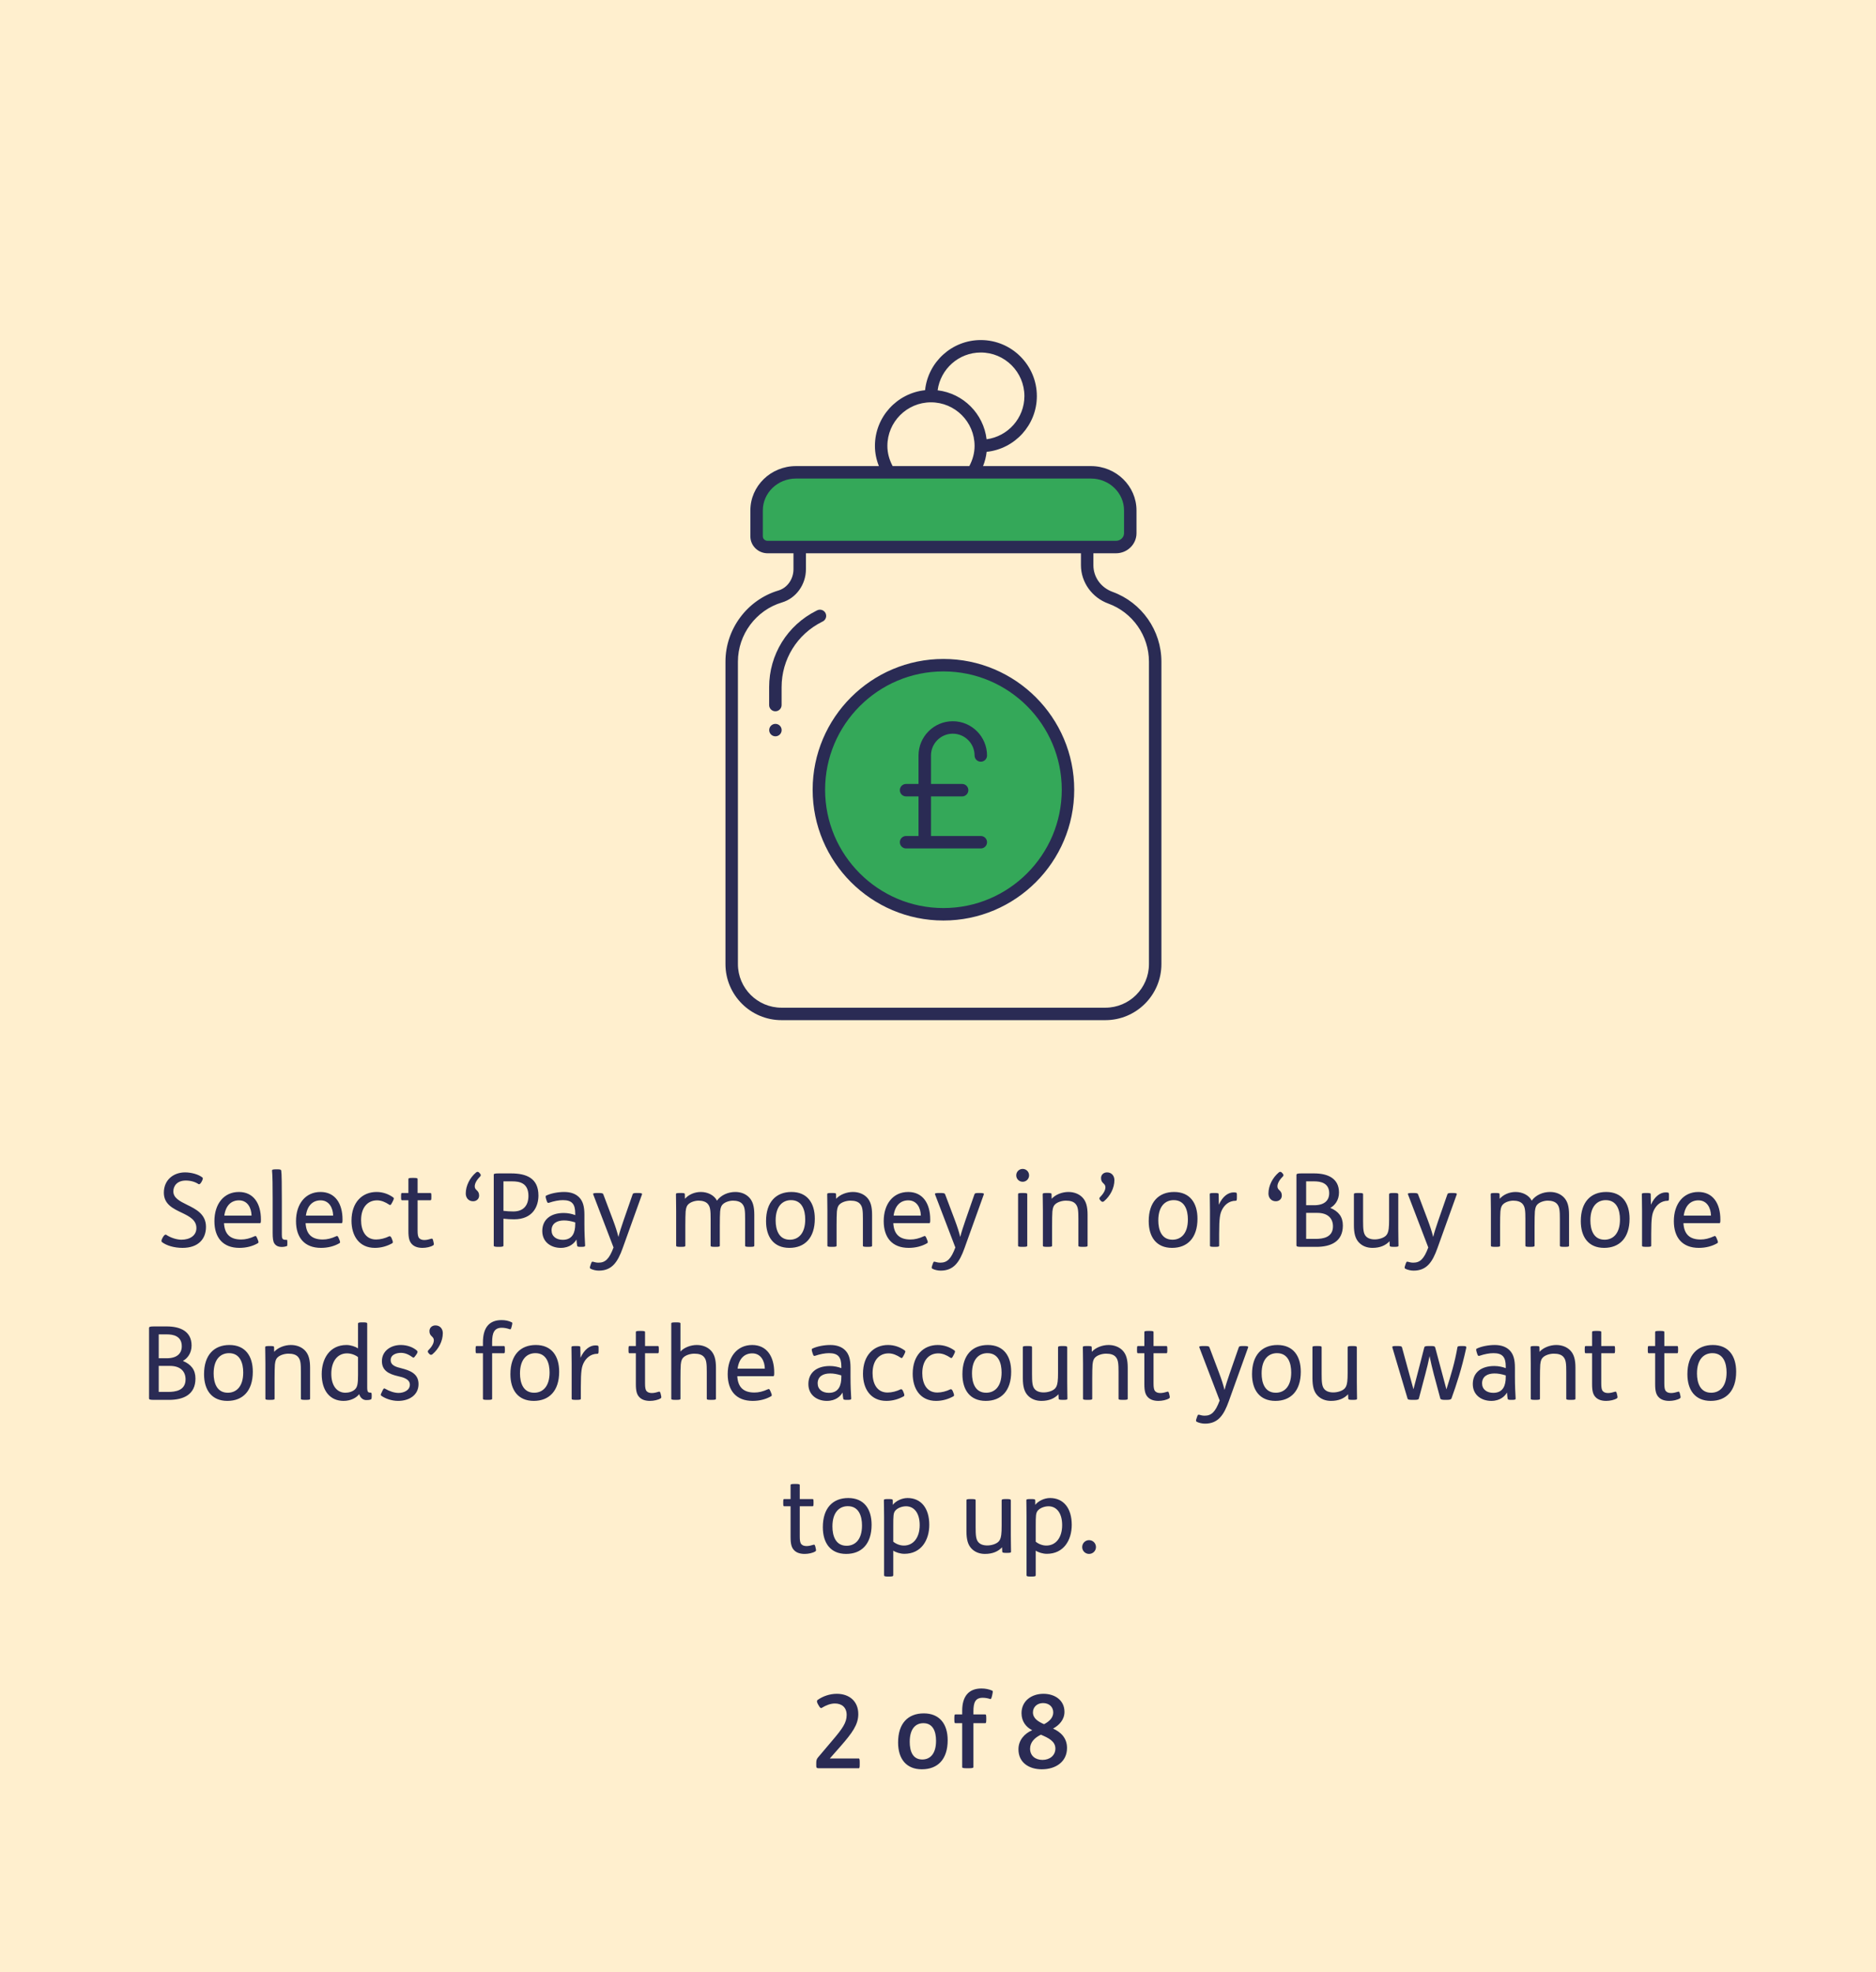
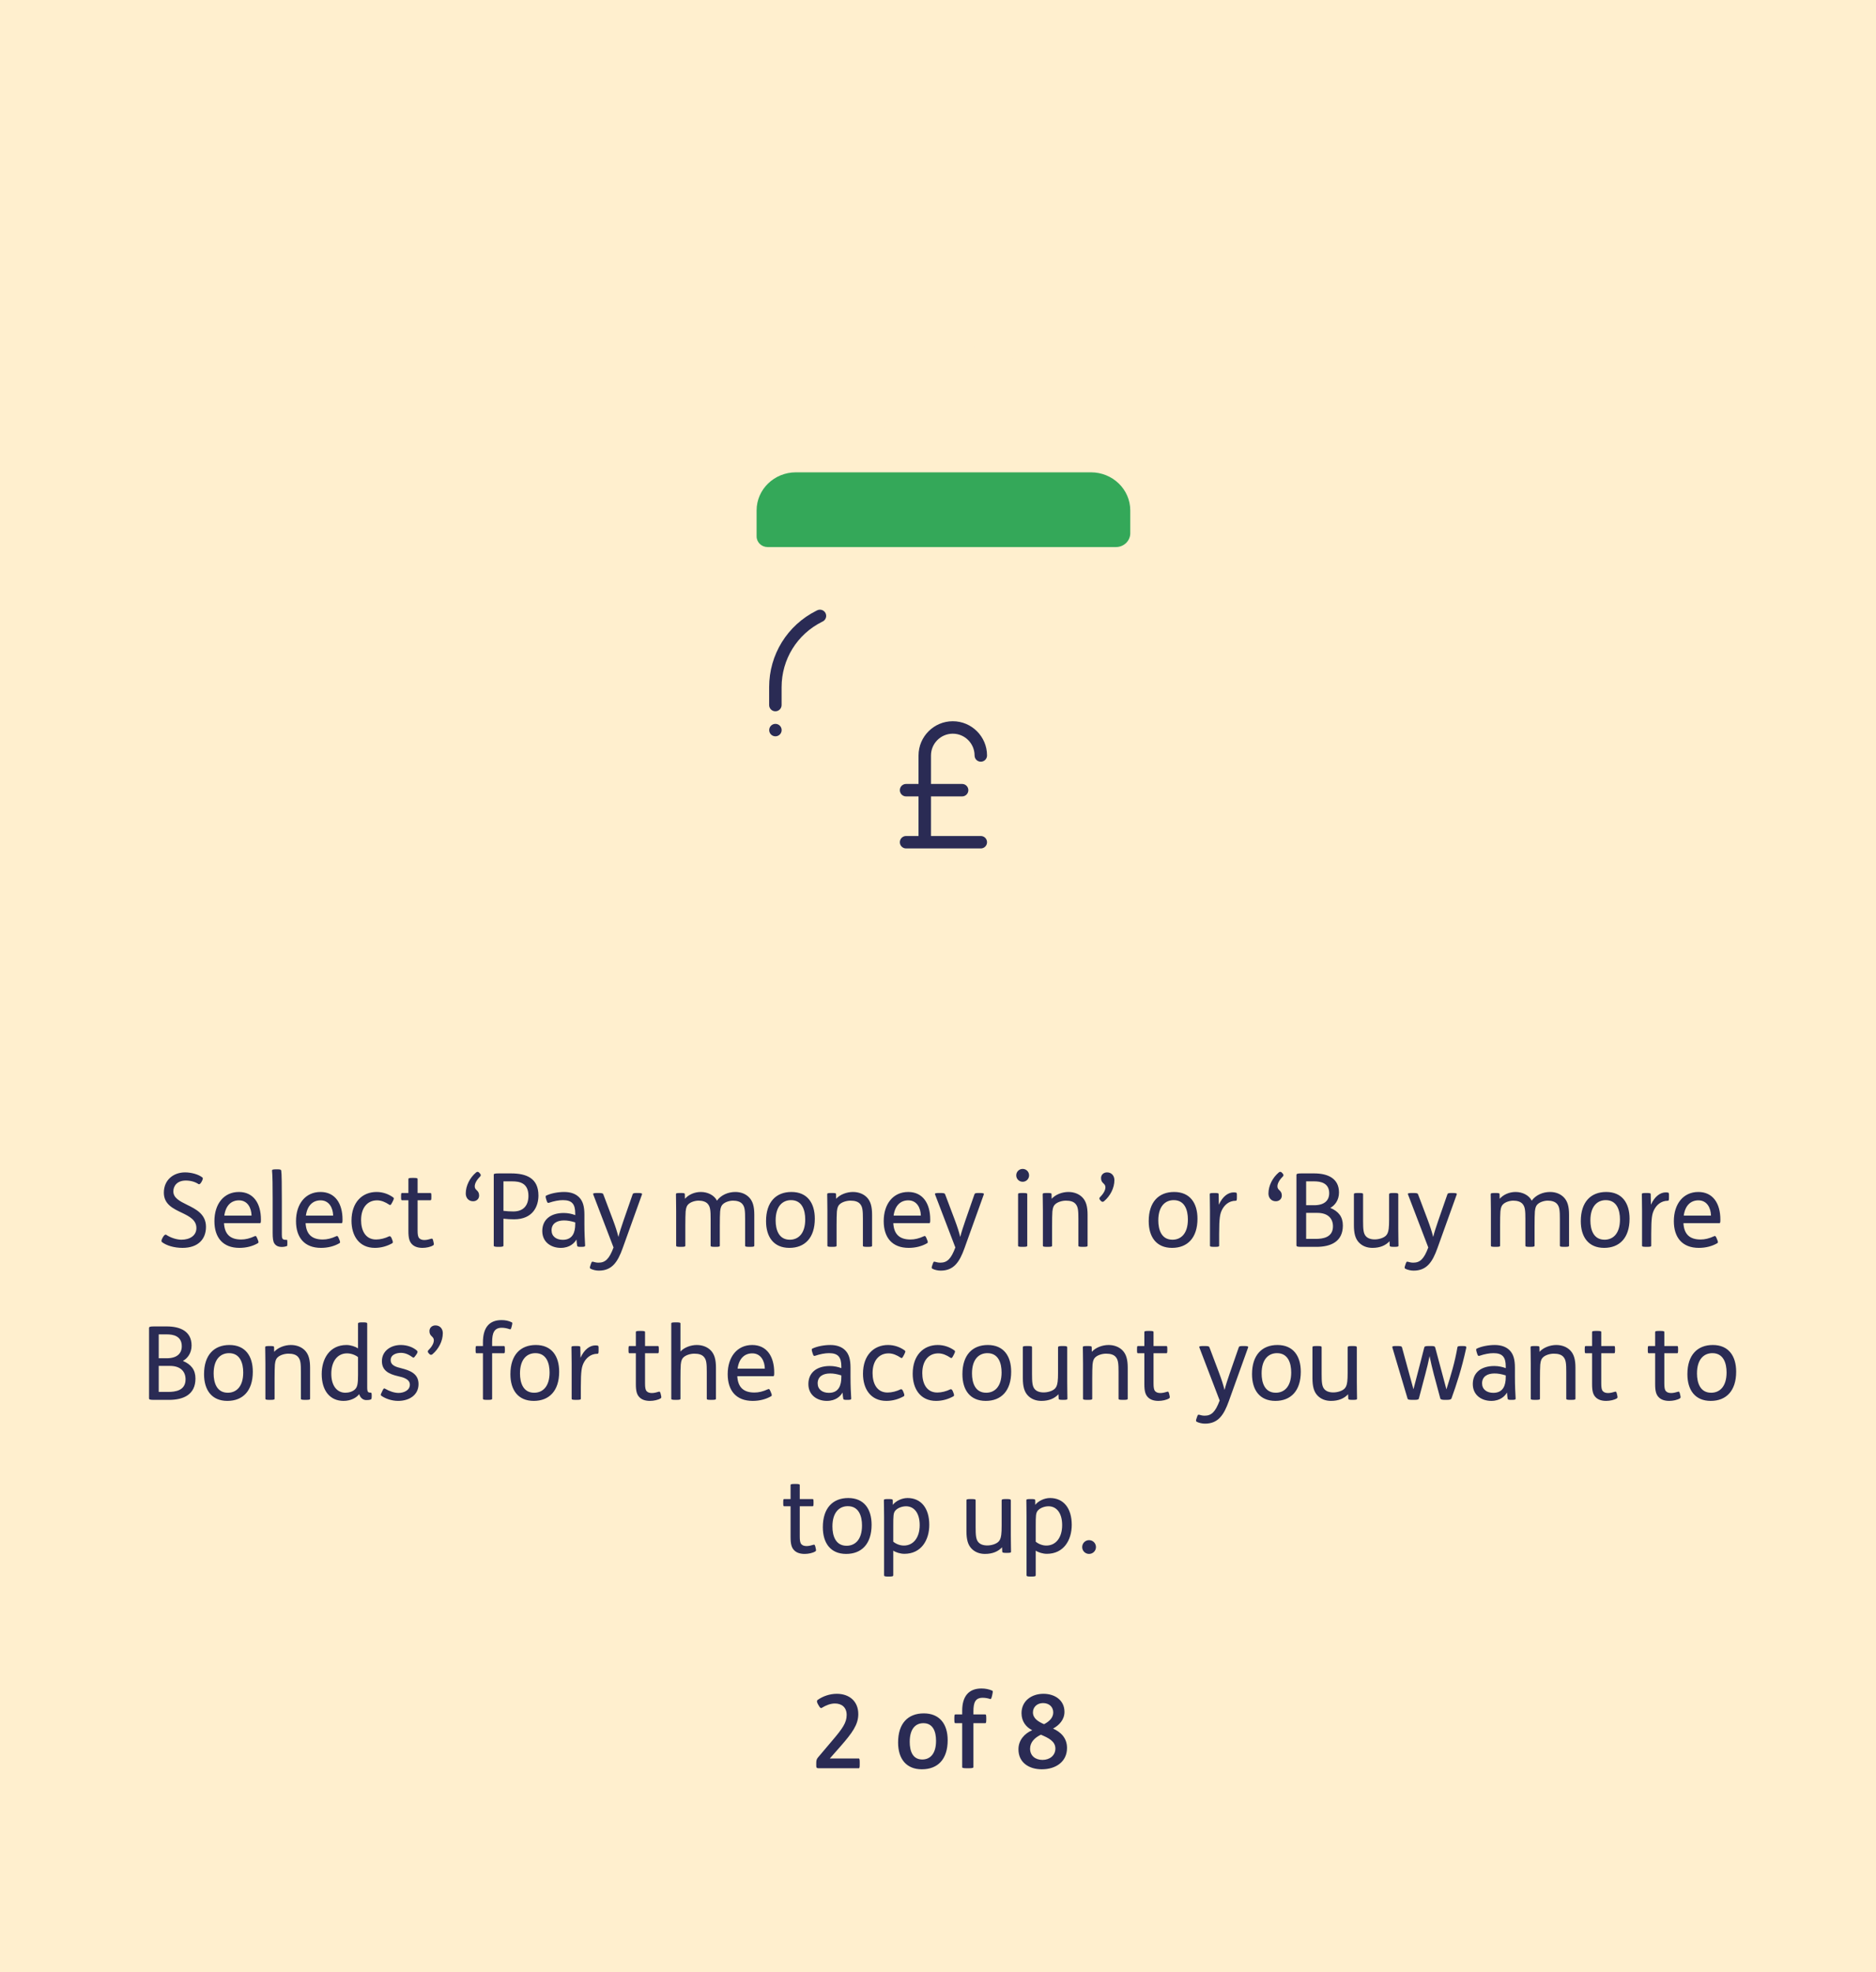
<svg xmlns="http://www.w3.org/2000/svg" width="331" height="348" viewBox="0 0 331 348" fill="none">
  <rect width="331" height="348" fill="#FFEFCE" />
  <path d="M133.494 90.063V94.642C133.494 95.682 134.364 96.525 135.437 96.525H196.904C198.295 96.525 199.424 95.431 199.424 94.083V90.063C199.424 86.35 196.317 83.339 192.484 83.339H140.434C136.601 83.339 133.494 86.35 133.494 90.063Z" fill="#34A859" />
-   <path d="M166.459 161.32C178.596 161.32 188.435 151.481 188.435 139.344C188.435 127.206 178.596 117.367 166.459 117.367C154.322 117.367 144.482 127.206 144.482 139.344C144.482 151.481 154.322 161.32 166.459 161.32Z" fill="#34A859" />
  <path d="M171.833 83.076C172.588 81.778 173.052 80.29 173.052 78.68C173.052 73.825 169.116 69.89 164.261 69.89C159.406 69.89 155.471 73.825 155.471 78.68C155.471 80.29 155.935 81.778 156.69 83.076H171.833Z" fill="#FFEFCE" />
  <path d="M195.93 105.464C193.489 104.575 191.82 102.321 191.82 99.723V97.404H141.1V100.437C141.1 102.607 139.749 104.62 137.669 105.24C132.713 106.716 129.1 111.307 129.1 116.742V170.11C129.1 174.965 133.035 178.901 137.89 178.901H195.029C199.884 178.901 203.82 174.965 203.82 170.11V116.742C203.82 111.559 200.533 107.142 195.93 105.464ZM166.46 161.319C154.322 161.319 144.483 151.48 144.483 139.343C144.483 127.205 154.322 117.366 166.46 117.366C178.597 117.366 188.436 127.205 188.436 139.343C188.436 151.48 178.597 161.319 166.46 161.319Z" fill="#FFEFCE" />
  <path d="M173.052 61.099C168.197 61.099 164.262 65.034 164.262 69.889C169.117 69.889 173.052 73.825 173.052 78.68C177.907 78.68 181.843 74.744 181.843 69.889C181.843 65.034 177.907 61.099 173.052 61.099Z" fill="#FFEFCE" />
-   <path d="M196.305 104.433C194.247 103.683 192.917 101.834 192.917 99.724V97.623H196.903C198.899 97.623 200.523 96.035 200.523 94.082V90.063C200.523 85.749 196.916 82.239 192.484 82.239H173.449C173.776 81.422 173.986 80.582 174.08 79.725C179.052 79.209 182.941 74.995 182.941 69.889C182.941 64.436 178.505 60 173.052 60C167.951 60 163.741 63.882 163.219 68.847C158.254 69.37 154.372 73.579 154.372 78.68C154.372 79.901 154.615 81.092 155.073 82.239H140.434C136.002 82.239 132.395 85.749 132.395 90.063V94.641C132.395 96.285 133.76 97.623 135.437 97.623H140V100.437C140 102.181 138.912 103.723 137.355 104.187C131.847 105.828 128 110.991 128 116.743V170.111C128 175.563 132.437 180 137.889 180H195.028C200.481 180 204.918 175.563 204.918 170.111V116.743C204.918 111.258 201.457 106.311 196.305 104.433ZM173.052 62.198C177.294 62.198 180.744 65.648 180.744 69.889C180.744 73.783 177.833 77.003 174.074 77.505C173.536 72.991 169.95 69.405 165.436 68.867C165.939 65.109 169.158 62.198 173.052 62.198ZM156.569 78.68C156.569 74.439 160.02 70.988 164.261 70.988C168.503 70.988 171.953 74.439 171.953 78.68C171.953 79.907 171.632 81.101 171.026 82.239H157.497C156.89 81.101 156.569 79.907 156.569 78.68ZM134.593 94.641V90.063C134.593 86.961 137.213 84.437 140.434 84.437H192.484C195.705 84.437 198.325 86.961 198.325 90.063V94.082C198.325 94.823 197.687 95.425 196.903 95.425H135.437C134.972 95.425 134.593 95.074 134.593 94.641ZM202.72 170.111C202.72 174.352 199.27 177.802 195.028 177.802H137.889C133.648 177.802 130.198 174.352 130.198 170.111V116.743C130.198 111.956 133.398 107.659 137.982 106.294C140.464 105.554 142.198 103.146 142.198 100.437V97.623H190.72V99.724C190.72 102.722 192.662 105.444 195.553 106.498C199.84 108.06 202.72 112.178 202.72 116.743L202.72 170.111Z" fill="#2A2B54" />
  <path d="M145.162 109.655C145.705 109.384 145.925 108.724 145.654 108.181C145.384 107.639 144.723 107.42 144.18 107.69L144.048 107.755C138.903 110.329 135.707 115.5 135.707 121.252V124.403C135.707 125.01 136.199 125.502 136.806 125.502C137.413 125.502 137.905 125.01 137.905 124.403V121.252C137.905 116.338 140.635 111.919 145.031 109.721L145.162 109.655Z" fill="#2A2B54" />
  <path d="M168.108 129.454C170.228 129.454 171.953 131.18 171.953 133.3C171.953 133.907 172.445 134.399 173.052 134.399C173.659 134.399 174.151 133.907 174.151 133.3C174.151 129.968 171.44 127.257 168.108 127.257C164.78 127.257 162.073 129.96 162.065 133.286C162.065 133.287 162.064 133.288 162.064 133.29V138.324H159.866C159.259 138.324 158.768 138.816 158.768 139.422C158.768 140.029 159.259 140.521 159.866 140.521H162.064V147.507H159.866C159.259 147.507 158.768 147.998 158.768 148.605C158.768 149.212 159.259 149.704 159.866 149.704H173.052C173.659 149.704 174.151 149.212 174.151 148.605C174.151 147.998 173.659 147.507 173.052 147.507H164.262V140.521H169.756C170.363 140.521 170.855 140.029 170.855 139.422C170.855 138.816 170.363 138.324 169.756 138.324H164.262V133.3C164.262 131.18 165.987 129.454 168.108 129.454Z" fill="#2A2B54" />
-   <path d="M166.458 116.269C153.734 116.269 143.383 126.62 143.383 139.344C143.383 152.068 153.734 162.419 166.458 162.419C179.182 162.419 189.534 152.068 189.534 139.344C189.534 126.62 179.182 116.269 166.458 116.269ZM166.458 160.222C154.946 160.222 145.58 150.856 145.58 139.344C145.58 127.832 154.946 118.466 166.458 118.466C177.97 118.466 187.336 127.832 187.336 139.344C187.336 150.856 177.97 160.222 166.458 160.222Z" fill="#2A2B54" />
  <path d="M136.816 129.919C137.422 129.919 137.914 129.427 137.914 128.821C137.914 128.214 137.422 127.722 136.816 127.722C136.209 127.722 135.717 128.214 135.717 128.821C135.717 129.427 136.209 129.919 136.816 129.919Z" fill="#2A2B54" />
  <path d="M32.205 220.18C30.71 220.18 29.36 219.766 28.569 219.154C28.442 219.046 28.46 218.794 28.677 218.416L28.802 218.2C28.983 217.912 29.198 217.786 29.306 217.858C30.116 218.416 31.233 218.74 32.007 218.74C33.483 218.74 34.653 218.02 34.653 216.688C34.653 215.266 33.428 214.636 32.133 214.006C30.584 213.268 28.91 212.512 28.91 210.442C28.91 208.174 30.62 206.86 32.654 206.86C33.699 206.86 35.013 207.184 35.733 207.778C35.84 207.868 35.769 208.138 35.624 208.408L35.535 208.57C35.337 208.93 35.139 209.002 35.031 208.93C34.455 208.552 33.699 208.3 32.781 208.3C31.25 208.3 30.584 209.254 30.584 210.208C30.584 211.378 31.718 211.936 32.978 212.566C34.562 213.34 36.344 214.222 36.344 216.472C36.344 218.668 34.922 220.18 32.205 220.18ZM42.24 220.18C39.325 220.18 37.831 218.362 37.831 215.464C37.831 212.44 39.486 210.316 42.151 210.316C44.761 210.316 46.038 212.386 46.038 215.176C46.038 215.716 46.002 215.824 45.858 215.824H39.523C39.63 217.75 40.602 218.704 42.547 218.704C43.303 218.704 44.059 218.524 44.922 218.128C45.084 218.056 45.193 218.02 45.373 218.47L45.462 218.686C45.66 219.154 45.642 219.262 45.498 219.352C44.581 219.892 43.447 220.18 42.24 220.18ZM39.577 214.492H44.383C44.364 213.142 43.681 211.792 42.169 211.792C40.855 211.792 39.828 212.638 39.577 214.492ZM49.745 220.018C49.242 220.018 48.737 219.892 48.413 219.406C48.179 219.064 48.108 218.47 48.108 217.516V211.486C48.108 209.596 48.09 207.256 47.999 206.554C47.981 206.374 48.161 206.32 48.773 206.32H48.882C49.458 206.32 49.584 206.374 49.62 206.554C49.709 207.058 49.727 209.218 49.727 211.882V217.858C49.727 218.524 49.818 218.758 50.411 218.758H50.592C50.681 218.758 50.7 218.83 50.7 219.244V219.298C50.7 219.766 50.7 219.838 50.592 219.874C50.34 219.964 50.016 220.018 49.745 220.018ZM56.637 220.18C53.721 220.18 52.227 218.362 52.227 215.464C52.227 212.44 53.883 210.316 56.547 210.316C59.157 210.316 60.435 212.386 60.435 215.176C60.435 215.716 60.399 215.824 60.255 215.824H53.919C54.027 217.75 54.999 218.704 56.943 218.704C57.699 218.704 58.455 218.524 59.319 218.128C59.481 218.056 59.589 218.02 59.769 218.47L59.859 218.686C60.057 219.154 60.039 219.262 59.895 219.352C58.977 219.892 57.843 220.18 56.637 220.18ZM53.973 214.492H58.779C58.761 213.142 58.077 211.792 56.565 211.792C55.251 211.792 54.225 212.638 53.973 214.492ZM66.14 220.18C63.386 220.18 62.018 218.074 62.018 215.392C62.018 212.098 63.944 210.316 66.446 210.316C67.58 210.316 68.588 210.712 69.344 211.252C69.542 211.396 69.542 211.486 69.29 211.99L69.236 212.098C68.93 212.728 68.822 212.656 68.66 212.548C67.994 212.098 67.256 211.792 66.536 211.792C64.862 211.792 63.71 213.052 63.71 215.284C63.71 217.012 64.412 218.704 66.356 218.704C67.112 218.704 67.94 218.488 68.642 218.146C68.786 218.074 68.966 218.128 69.11 218.506L69.2 218.74C69.38 219.172 69.326 219.298 69.2 219.37C68.3 219.874 67.256 220.18 66.14 220.18ZM74.543 220.18C73.734 220.18 73.139 219.964 72.743 219.586C72.222 219.1 72.059 218.416 72.059 217.21V211.774H70.925C70.799 211.774 70.763 211.684 70.763 211.198V211.054C70.763 210.586 70.799 210.496 70.925 210.496H72.059V208.048C72.059 207.904 72.114 207.832 72.834 207.832H72.942C73.662 207.832 73.68 207.922 73.68 208.048V210.496H75.948C76.073 210.496 76.109 210.586 76.109 211.054V211.198C76.109 211.684 76.073 211.774 75.948 211.774H73.68V217.084C73.68 217.768 73.734 218.218 73.968 218.47C74.165 218.686 74.472 218.794 74.885 218.794C75.299 218.794 75.749 218.668 76.109 218.56C76.29 218.506 76.344 218.578 76.433 218.92L76.487 219.154C76.578 219.532 76.578 219.64 76.433 219.73C75.984 220.018 75.21 220.18 74.543 220.18ZM83.474 211.954C82.664 211.954 82.178 211.342 82.178 210.586C82.178 209.2 82.916 207.778 84.014 206.86C84.158 206.734 84.374 206.716 84.536 206.896L84.698 207.076C84.788 207.166 84.914 207.382 84.734 207.562C84.23 208.066 83.762 208.714 83.762 209.326C83.762 210.064 84.536 209.974 84.536 210.946C84.536 211.558 84.068 211.954 83.474 211.954ZM87.891 220C87.387 220 87.117 219.946 87.117 219.802V207.256C87.117 207.094 87.333 207.04 88.053 207.04H90.159C92.895 207.04 95.001 207.886 95.001 210.946C95.001 212.818 94.047 215.14 90.699 215.14C90.087 215.14 89.421 215.104 88.827 215.032V219.802C88.827 219.946 88.557 220 88.089 220H87.891ZM90.573 213.754C92.427 213.754 93.237 212.62 93.237 211C93.237 208.66 91.563 208.444 90.375 208.444H88.827V213.646C89.385 213.718 89.997 213.754 90.573 213.754ZM103.113 215.968C103.113 217.624 103.185 218.794 103.239 219.784C103.239 219.928 103.149 220 102.591 220H102.519C101.961 220 101.871 219.964 101.835 219.802C101.799 219.658 101.745 219.172 101.709 218.704C101.367 219.316 100.539 220.18 98.937 220.18C97.263 220.18 95.679 219.19 95.679 217.21C95.679 215.23 97.101 214.024 99.477 214.024C100.215 214.024 100.953 214.186 101.493 214.402V214.114C101.493 212.422 100.899 211.756 99.315 211.756C98.613 211.756 97.749 211.918 96.849 212.224C96.633 212.296 96.561 212.188 96.435 211.81L96.363 211.576C96.273 211.27 96.219 211.036 96.363 210.964C97.191 210.55 98.469 210.316 99.549 210.316C100.719 210.316 101.601 210.658 102.195 211.27C102.843 211.936 103.113 212.872 103.113 214.33V215.968ZM99.297 218.758C101.061 218.758 101.493 217.408 101.493 215.986V215.68C100.719 215.446 100.125 215.338 99.513 215.338C98.253 215.338 97.317 215.878 97.317 217.084C97.317 218.146 98.145 218.758 99.297 218.758ZM105.659 224.194C105.191 224.194 104.597 224.068 104.219 223.87C104.021 223.762 104.057 223.618 104.165 223.294L104.237 223.078C104.381 222.646 104.435 222.574 104.633 222.628C104.957 222.718 105.245 222.79 105.605 222.79C106.793 222.79 107.495 222.142 108.251 220.108L104.669 210.748C104.579 210.532 104.795 210.496 105.515 210.496H105.587C106.181 210.496 106.379 210.55 106.433 210.694L108.125 215.176C108.611 216.472 108.863 217.264 109.115 218.254C109.313 217.426 109.673 216.364 110.033 215.302L111.635 210.694C111.689 210.532 111.887 210.496 112.445 210.496H112.553C113.165 210.496 113.345 210.568 113.273 210.748L109.871 220.216C108.989 222.682 107.981 224.194 105.659 224.194ZM120.074 220C119.354 220 119.3 219.928 119.3 219.784V213.646C119.3 212.422 119.264 211.162 119.264 210.712C119.264 210.568 119.318 210.496 120.002 210.496H120.092C120.74 210.496 120.83 210.55 120.83 210.712C120.83 210.982 120.848 211.252 120.848 211.522C121.496 210.784 122.54 210.316 123.656 210.316C124.898 210.316 126.032 210.91 126.5 211.846C127.22 210.856 128.462 210.316 129.74 210.316C130.73 210.316 131.576 210.658 132.17 211.27C132.818 211.936 133.088 212.872 133.088 214.33V219.784C133.088 219.91 133.07 220 132.35 220H132.242C131.522 220 131.468 219.928 131.468 219.784V215.086C131.468 213.628 131.414 212.944 130.982 212.44C130.64 212.026 130.028 211.846 129.344 211.846C128.714 211.846 127.958 212.08 127.544 212.476C127.328 212.674 127.13 212.98 127.058 213.754C127.022 214.258 127.004 215.176 127.004 216.22V219.784C127.004 219.91 126.986 220 126.266 220H126.158C125.438 220 125.384 219.928 125.384 219.784V215.086C125.384 213.628 125.33 212.944 124.898 212.44C124.556 212.026 123.944 211.846 123.26 211.846C122.63 211.846 121.874 212.08 121.46 212.476C121.244 212.674 121.046 212.98 120.974 213.754C120.938 214.258 120.92 215.176 120.92 216.22V219.784C120.92 219.91 120.902 220 120.182 220H120.074ZM139.283 220.18C136.493 220.18 135.161 218.236 135.161 215.464C135.161 212.062 136.943 210.316 139.643 210.316C142.433 210.316 143.765 212.26 143.765 215.032C143.765 218.434 141.983 220.18 139.283 220.18ZM139.355 218.74C140.795 218.74 142.073 217.732 142.073 215.158C142.073 213.538 141.533 211.756 139.571 211.756C138.131 211.756 136.853 212.764 136.853 215.338C136.853 216.958 137.393 218.74 139.355 218.74ZM146.759 220C146.039 220 145.985 219.928 145.985 219.784V213.646C145.985 212.422 145.949 211.162 145.949 210.712C145.949 210.568 146.003 210.496 146.687 210.496H146.777C147.425 210.496 147.515 210.55 147.515 210.712C147.515 210.982 147.533 211.252 147.533 211.522C148.181 210.784 149.369 210.316 150.485 210.316C151.475 210.316 152.357 210.658 152.951 211.27C153.599 211.936 153.869 212.872 153.869 214.33V219.784C153.869 219.91 153.851 220 153.131 220H153.023C152.303 220 152.249 219.928 152.249 219.784V215.086C152.249 213.628 152.195 212.944 151.763 212.44C151.421 212.026 150.845 211.846 150.053 211.846C149.387 211.846 148.577 212.08 148.145 212.494C147.929 212.692 147.731 212.998 147.659 213.772C147.623 214.276 147.605 215.194 147.605 216.238V219.784C147.605 219.91 147.587 220 146.867 220H146.759ZM160.33 220.18C157.414 220.18 155.92 218.362 155.92 215.464C155.92 212.44 157.576 210.316 160.24 210.316C162.85 210.316 164.128 212.386 164.128 215.176C164.128 215.716 164.092 215.824 163.948 215.824H157.612C157.72 217.75 158.692 218.704 160.636 218.704C161.392 218.704 162.148 218.524 163.012 218.128C163.174 218.056 163.282 218.02 163.462 218.47L163.552 218.686C163.75 219.154 163.732 219.262 163.588 219.352C162.67 219.892 161.536 220.18 160.33 220.18ZM157.666 214.492H162.472C162.454 213.142 161.77 211.792 160.258 211.792C158.944 211.792 157.918 212.638 157.666 214.492ZM165.969 224.194C165.501 224.194 164.907 224.068 164.529 223.87C164.331 223.762 164.367 223.618 164.475 223.294L164.547 223.078C164.691 222.646 164.745 222.574 164.943 222.628C165.267 222.718 165.555 222.79 165.915 222.79C167.103 222.79 167.805 222.142 168.561 220.108L164.979 210.748C164.889 210.532 165.105 210.496 165.825 210.496H165.897C166.491 210.496 166.689 210.55 166.743 210.694L168.435 215.176C168.921 216.472 169.173 217.264 169.425 218.254C169.623 217.426 169.983 216.364 170.343 215.302L171.945 210.694C171.999 210.532 172.197 210.496 172.755 210.496H172.863C173.475 210.496 173.655 210.568 173.583 210.748L170.181 220.216C169.299 222.682 168.291 224.194 165.969 224.194ZM180.438 208.516C179.808 208.516 179.304 208.012 179.304 207.382C179.304 206.752 179.808 206.248 180.438 206.248C181.068 206.248 181.572 206.752 181.572 207.382C181.572 208.012 181.068 208.516 180.438 208.516ZM180.402 220C179.682 220 179.628 219.928 179.628 219.784V210.712C179.628 210.568 179.682 210.496 180.402 210.496H180.51C181.23 210.496 181.248 210.586 181.248 210.712V219.784C181.248 219.91 181.23 220 180.51 220H180.402ZM184.781 220C184.061 220 184.007 219.928 184.007 219.784V213.646C184.007 212.422 183.971 211.162 183.971 210.712C183.971 210.568 184.025 210.496 184.709 210.496H184.799C185.447 210.496 185.537 210.55 185.537 210.712C185.537 210.982 185.555 211.252 185.555 211.522C186.203 210.784 187.391 210.316 188.507 210.316C189.497 210.316 190.379 210.658 190.973 211.27C191.621 211.936 191.891 212.872 191.891 214.33V219.784C191.891 219.91 191.873 220 191.153 220H191.045C190.325 220 190.271 219.928 190.271 219.784V215.086C190.271 213.628 190.217 212.944 189.785 212.44C189.443 212.026 188.867 211.846 188.075 211.846C187.409 211.846 186.599 212.08 186.167 212.494C185.951 212.692 185.753 212.998 185.681 213.772C185.645 214.276 185.627 215.194 185.627 216.238V219.784C185.627 219.91 185.609 220 184.889 220H184.781ZM194.788 211.954C194.644 212.08 194.428 212.098 194.266 211.918L194.104 211.738C194.014 211.648 193.888 211.432 194.068 211.252C194.572 210.748 195.04 210.1 195.04 209.488C195.04 208.75 194.266 208.84 194.266 207.868C194.266 207.256 194.734 206.86 195.328 206.86C196.138 206.86 196.624 207.472 196.624 208.228C196.624 209.614 195.886 211.036 194.788 211.954ZM206.8 220.18C204.01 220.18 202.678 218.236 202.678 215.464C202.678 212.062 204.46 210.316 207.16 210.316C209.95 210.316 211.282 212.26 211.282 215.032C211.282 218.434 209.5 220.18 206.8 220.18ZM206.872 218.74C208.312 218.74 209.59 217.732 209.59 215.158C209.59 213.538 209.05 211.756 207.088 211.756C205.648 211.756 204.37 212.764 204.37 215.338C204.37 216.958 204.91 218.74 206.872 218.74ZM214.259 220C213.539 220 213.485 219.928 213.485 219.784V213.646C213.485 212.422 213.449 211.162 213.449 210.712C213.449 210.568 213.503 210.496 214.187 210.496H214.277C214.925 210.496 215.015 210.55 215.015 210.712C215.033 211.324 215.033 211.954 215.051 212.566C215.735 211.054 216.725 210.388 217.679 210.388C217.841 210.388 217.967 210.406 218.057 210.424C218.219 210.46 218.237 210.514 218.237 210.928V211.198C218.237 211.72 218.219 211.864 218.039 211.864C216.779 211.864 215.987 212.692 215.591 213.502C215.267 214.186 215.105 214.834 215.105 217.714V219.784C215.105 219.91 215.087 220 214.367 220H214.259ZM225.101 211.954C224.291 211.954 223.805 211.342 223.805 210.586C223.805 209.2 224.543 207.778 225.641 206.86C225.785 206.734 226.001 206.716 226.163 206.896L226.325 207.076C226.415 207.166 226.541 207.382 226.361 207.562C225.857 208.066 225.389 208.714 225.389 209.326C225.389 210.064 226.163 209.974 226.163 210.946C226.163 211.558 225.695 211.954 225.101 211.954ZM229.59 220C228.888 220 228.744 219.928 228.744 219.73V207.31C228.744 207.094 228.978 207.04 229.626 207.04H231.876C234.252 207.04 236.25 207.904 236.25 210.406C236.25 211.774 235.512 212.692 234.72 213.124C236.196 213.754 236.934 214.708 236.934 216.238C236.934 219.082 234.81 220 232.254 220H229.59ZM230.454 212.656H231.858C233.73 212.656 234.522 211.774 234.522 210.532C234.522 208.714 232.974 208.444 231.93 208.444H230.454V212.656ZM230.454 218.596H232.11C233.352 218.596 235.188 218.38 235.188 216.382C235.188 215.014 234.324 214.006 232.434 214.006H230.454V218.596ZM242.158 220.18C241.186 220.18 240.358 219.856 239.764 219.226C239.134 218.56 238.882 217.624 238.882 216.166V210.712C238.882 210.586 238.918 210.496 239.602 210.496H239.746C240.43 210.496 240.502 210.568 240.502 210.712V215.428C240.502 216.85 240.556 217.588 240.952 218.074C241.276 218.47 241.816 218.686 242.554 218.686C243.256 218.686 244.084 218.452 244.516 218.038C244.75 217.804 244.93 217.516 245.02 216.814C245.074 216.418 245.092 215.878 245.092 215.158V210.712C245.092 210.586 245.2 210.496 245.812 210.496H245.974C246.586 210.496 246.712 210.568 246.712 210.712V216.85C246.712 218.074 246.748 219.334 246.748 219.784C246.748 219.928 246.694 220 246.01 220H245.938C245.308 220 245.2 219.928 245.2 219.784C245.182 219.532 245.182 219.262 245.164 219.01C244.48 219.748 243.49 220.18 242.158 220.18ZM249.413 224.194C248.945 224.194 248.351 224.068 247.973 223.87C247.775 223.762 247.811 223.618 247.919 223.294L247.991 223.078C248.135 222.646 248.189 222.574 248.387 222.628C248.711 222.718 248.999 222.79 249.359 222.79C250.547 222.79 251.249 222.142 252.005 220.108L248.423 210.748C248.333 210.532 248.549 210.496 249.269 210.496H249.341C249.935 210.496 250.133 210.55 250.187 210.694L251.879 215.176C252.365 216.472 252.617 217.264 252.869 218.254C253.067 217.426 253.427 216.364 253.787 215.302L255.389 210.694C255.443 210.532 255.641 210.496 256.199 210.496H256.307C256.919 210.496 257.099 210.568 257.027 210.748L253.625 220.216C252.743 222.682 251.735 224.194 249.413 224.194ZM263.828 220C263.108 220 263.054 219.928 263.054 219.784V213.646C263.054 212.422 263.018 211.162 263.018 210.712C263.018 210.568 263.072 210.496 263.756 210.496H263.846C264.494 210.496 264.584 210.55 264.584 210.712C264.584 210.982 264.602 211.252 264.602 211.522C265.25 210.784 266.294 210.316 267.41 210.316C268.652 210.316 269.786 210.91 270.254 211.846C270.974 210.856 272.216 210.316 273.494 210.316C274.484 210.316 275.33 210.658 275.924 211.27C276.572 211.936 276.842 212.872 276.842 214.33V219.784C276.842 219.91 276.824 220 276.104 220H275.996C275.276 220 275.222 219.928 275.222 219.784V215.086C275.222 213.628 275.168 212.944 274.736 212.44C274.394 212.026 273.782 211.846 273.098 211.846C272.468 211.846 271.712 212.08 271.298 212.476C271.082 212.674 270.884 212.98 270.812 213.754C270.776 214.258 270.758 215.176 270.758 216.22V219.784C270.758 219.91 270.74 220 270.02 220H269.912C269.192 220 269.138 219.928 269.138 219.784V215.086C269.138 213.628 269.084 212.944 268.652 212.44C268.31 212.026 267.698 211.846 267.014 211.846C266.384 211.846 265.628 212.08 265.214 212.476C264.998 212.674 264.8 212.98 264.728 213.754C264.692 214.258 264.674 215.176 264.674 216.22V219.784C264.674 219.91 264.656 220 263.936 220H263.828ZM283.036 220.18C280.246 220.18 278.914 218.236 278.914 215.464C278.914 212.062 280.696 210.316 283.396 210.316C286.186 210.316 287.518 212.26 287.518 215.032C287.518 218.434 285.736 220.18 283.036 220.18ZM283.108 218.74C284.548 218.74 285.826 217.732 285.826 215.158C285.826 213.538 285.286 211.756 283.324 211.756C281.884 211.756 280.606 212.764 280.606 215.338C280.606 216.958 281.146 218.74 283.108 218.74ZM290.495 220C289.775 220 289.721 219.928 289.721 219.784V213.646C289.721 212.422 289.685 211.162 289.685 210.712C289.685 210.568 289.739 210.496 290.423 210.496H290.513C291.161 210.496 291.251 210.55 291.251 210.712C291.269 211.324 291.269 211.954 291.287 212.566C291.971 211.054 292.961 210.388 293.915 210.388C294.077 210.388 294.203 210.406 294.293 210.424C294.455 210.46 294.473 210.514 294.473 210.928V211.198C294.473 211.72 294.455 211.864 294.275 211.864C293.015 211.864 292.223 212.692 291.827 213.502C291.503 214.186 291.341 214.834 291.341 217.714V219.784C291.341 219.91 291.323 220 290.603 220H290.495ZM299.742 220.18C296.826 220.18 295.332 218.362 295.332 215.464C295.332 212.44 296.988 210.316 299.652 210.316C302.262 210.316 303.54 212.386 303.54 215.176C303.54 215.716 303.504 215.824 303.36 215.824H297.024C297.132 217.75 298.104 218.704 300.048 218.704C300.804 218.704 301.56 218.524 302.424 218.128C302.586 218.056 302.694 218.02 302.874 218.47L302.964 218.686C303.162 219.154 303.144 219.262 303 219.352C302.082 219.892 300.948 220.18 299.742 220.18ZM297.078 214.492H301.884C301.866 213.142 301.182 211.792 299.67 211.792C298.356 211.792 297.33 212.638 297.078 214.492ZM27.142 247C26.44 247 26.296 246.928 26.296 246.73V234.31C26.296 234.094 26.53 234.04 27.178 234.04H29.428C31.804 234.04 33.802 234.904 33.802 237.406C33.802 238.774 33.064 239.692 32.272 240.124C33.748 240.754 34.486 241.708 34.486 243.238C34.486 246.082 32.362 247 29.806 247H27.142ZM28.006 239.656H29.41C31.282 239.656 32.074 238.774 32.074 237.532C32.074 235.714 30.526 235.444 29.482 235.444H28.006V239.656ZM28.006 245.596H29.662C30.904 245.596 32.74 245.38 32.74 243.382C32.74 242.014 31.876 241.006 29.986 241.006H28.006V245.596ZM40.124 247.18C37.334 247.18 36.002 245.236 36.002 242.464C36.002 239.062 37.784 237.316 40.484 237.316C43.274 237.316 44.606 239.26 44.606 242.032C44.606 245.434 42.824 247.18 40.124 247.18ZM40.196 245.74C41.636 245.74 42.914 244.732 42.914 242.158C42.914 240.538 42.374 238.756 40.412 238.756C38.972 238.756 37.694 239.764 37.694 242.338C37.694 243.958 38.234 245.74 40.196 245.74ZM47.601 247C46.881 247 46.827 246.928 46.827 246.784V240.646C46.827 239.422 46.791 238.162 46.791 237.712C46.791 237.568 46.845 237.496 47.529 237.496H47.619C48.267 237.496 48.357 237.55 48.357 237.712C48.357 237.982 48.375 238.252 48.375 238.522C49.023 237.784 50.211 237.316 51.327 237.316C52.317 237.316 53.199 237.658 53.793 238.27C54.441 238.936 54.711 239.872 54.711 241.33V246.784C54.711 246.91 54.693 247 53.973 247H53.865C53.145 247 53.091 246.928 53.091 246.784V242.086C53.091 240.628 53.037 239.944 52.605 239.44C52.263 239.026 51.687 238.846 50.895 238.846C50.229 238.846 49.419 239.08 48.987 239.494C48.771 239.692 48.573 239.998 48.501 240.772C48.465 241.276 48.447 242.194 48.447 243.238V246.784C48.447 246.91 48.429 247 47.709 247H47.601ZM60.614 247.18C58.238 247.18 56.762 245.398 56.762 242.446C56.762 239.746 58.166 237.316 61.136 237.316C61.874 237.316 62.72 237.604 63.17 237.91V233.554C63.17 233.374 63.332 233.32 63.944 233.32H64.052C64.628 233.32 64.79 233.374 64.79 233.554V244.75C64.79 245.65 64.934 245.722 65.42 245.722C65.528 245.722 65.582 245.83 65.582 246.208V246.334C65.582 246.766 65.528 246.892 65.42 246.928C65.168 247.018 64.934 247.036 64.628 247.036C64.088 247.036 63.602 246.694 63.368 245.992C62.918 246.604 61.91 247.18 60.614 247.18ZM60.938 245.74C61.55 245.74 62.234 245.542 62.648 245.128C63.062 244.714 63.17 244.12 63.17 242.608V239.458C62.72 239.08 61.946 238.792 61.226 238.792C59.534 238.792 58.454 240.214 58.454 242.392C58.454 244.606 59.534 245.74 60.938 245.74ZM70.246 247.18C69.094 247.18 67.978 246.766 67.294 246.28C67.114 246.154 67.168 246.046 67.366 245.632L67.456 245.434C67.69 244.93 67.762 244.912 67.996 245.056C68.68 245.452 69.544 245.776 70.336 245.776C71.164 245.776 72.316 245.362 72.316 244.318C72.316 243.346 71.164 243.022 70.246 242.824C68.518 242.428 67.384 241.78 67.384 240.16C67.384 238.396 68.914 237.316 70.714 237.316C71.848 237.316 72.892 237.712 73.558 238.306C73.702 238.432 73.738 238.594 73.486 238.954L73.36 239.134C73.036 239.602 72.946 239.602 72.82 239.494C72.154 239.026 71.524 238.702 70.732 238.702C69.994 238.702 68.932 238.99 68.932 239.98C68.932 240.952 69.94 241.204 70.804 241.42C72.28 241.798 73.846 242.338 73.846 244.21C73.846 246.136 72.226 247.18 70.246 247.18ZM76.294 238.954C76.15 239.08 75.934 239.098 75.772 238.918L75.61 238.738C75.52 238.648 75.394 238.432 75.574 238.252C76.078 237.748 76.546 237.1 76.546 236.488C76.546 235.75 75.772 235.84 75.772 234.868C75.772 234.256 76.24 233.86 76.834 233.86C77.644 233.86 78.13 234.472 78.13 235.228C78.13 236.614 77.392 238.036 76.294 238.954ZM85.984 247C85.264 247 85.21 246.928 85.21 246.784V238.774H84.076C83.95 238.774 83.914 238.684 83.914 238.216V238.072C83.914 237.586 83.95 237.496 84.076 237.496H85.21V236.848C85.21 234.31 86.272 232.924 88.486 232.924C89.134 232.924 89.728 233.032 90.304 233.32C90.412 233.374 90.43 233.464 90.304 233.95L90.286 234.022C90.178 234.472 90.106 234.598 89.962 234.544C89.512 234.382 89.026 234.274 88.54 234.274C87.172 234.274 86.83 235.228 86.83 236.83V237.496H88.918C89.044 237.496 89.08 237.586 89.08 238.072V238.216C89.08 238.684 89.044 238.774 88.918 238.774H86.83V246.784C86.83 246.91 86.812 247 86.092 247H85.984ZM94.177 247.18C91.387 247.18 90.055 245.236 90.055 242.464C90.055 239.062 91.837 237.316 94.537 237.316C97.327 237.316 98.659 239.26 98.659 242.032C98.659 245.434 96.877 247.18 94.177 247.18ZM94.249 245.74C95.689 245.74 96.967 244.732 96.967 242.158C96.967 240.538 96.427 238.756 94.465 238.756C93.025 238.756 91.747 239.764 91.747 242.338C91.747 243.958 92.287 245.74 94.249 245.74ZM101.636 247C100.916 247 100.862 246.928 100.862 246.784V240.646C100.862 239.422 100.826 238.162 100.826 237.712C100.826 237.568 100.88 237.496 101.564 237.496H101.654C102.302 237.496 102.392 237.55 102.392 237.712C102.41 238.324 102.41 238.954 102.428 239.566C103.112 238.054 104.102 237.388 105.056 237.388C105.218 237.388 105.344 237.406 105.434 237.424C105.596 237.46 105.614 237.514 105.614 237.928V238.198C105.614 238.72 105.596 238.864 105.416 238.864C104.156 238.864 103.364 239.692 102.968 240.502C102.644 241.186 102.482 241.834 102.482 244.714V246.784C102.482 246.91 102.464 247 101.744 247H101.636ZM114.674 247.18C113.864 247.18 113.27 246.964 112.874 246.586C112.352 246.1 112.19 245.416 112.19 244.21V238.774H111.056C110.93 238.774 110.894 238.684 110.894 238.198V238.054C110.894 237.586 110.93 237.496 111.056 237.496H112.19V235.048C112.19 234.904 112.244 234.832 112.964 234.832H113.072C113.792 234.832 113.81 234.922 113.81 235.048V237.496H116.078C116.204 237.496 116.24 237.586 116.24 238.054V238.198C116.24 238.684 116.204 238.774 116.078 238.774H113.81V244.084C113.81 244.768 113.864 245.218 114.098 245.47C114.296 245.686 114.602 245.794 115.016 245.794C115.43 245.794 115.88 245.668 116.24 245.56C116.42 245.506 116.474 245.578 116.564 245.92L116.618 246.154C116.708 246.532 116.708 246.64 116.564 246.73C116.114 247.018 115.34 247.18 114.674 247.18ZM119.213 247C118.493 247 118.439 246.928 118.439 246.784V233.536C118.439 233.41 118.457 233.32 119.177 233.32H119.285C120.005 233.32 120.059 233.392 120.059 233.536V238.468C120.689 237.766 121.859 237.316 122.939 237.316C123.929 237.316 124.811 237.658 125.405 238.27C126.053 238.936 126.323 239.872 126.323 241.33V246.784C126.323 246.91 126.305 247 125.585 247H125.477C124.757 247 124.703 246.928 124.703 246.784V242.086C124.703 240.628 124.649 239.944 124.217 239.44C123.875 239.026 123.299 238.846 122.507 238.846C121.841 238.846 121.031 239.08 120.599 239.494C120.383 239.692 120.185 239.998 120.113 240.772C120.077 241.276 120.059 242.194 120.059 243.238V246.784C120.059 246.91 120.041 247 119.321 247H119.213ZM132.803 247.18C129.887 247.18 128.393 245.362 128.393 242.464C128.393 239.44 130.049 237.316 132.713 237.316C135.323 237.316 136.601 239.386 136.601 242.176C136.601 242.716 136.565 242.824 136.421 242.824H130.085C130.193 244.75 131.165 245.704 133.109 245.704C133.865 245.704 134.621 245.524 135.485 245.128C135.647 245.056 135.755 245.02 135.935 245.47L136.025 245.686C136.223 246.154 136.205 246.262 136.061 246.352C135.143 246.892 134.009 247.18 132.803 247.18ZM130.139 241.492H134.945C134.927 240.142 134.243 238.792 132.731 238.792C131.417 238.792 130.391 239.638 130.139 241.492ZM150.064 242.968C150.064 244.624 150.136 245.794 150.19 246.784C150.19 246.928 150.1 247 149.542 247H149.47C148.912 247 148.822 246.964 148.786 246.802C148.75 246.658 148.696 246.172 148.66 245.704C148.318 246.316 147.49 247.18 145.888 247.18C144.214 247.18 142.63 246.19 142.63 244.21C142.63 242.23 144.052 241.024 146.428 241.024C147.166 241.024 147.904 241.186 148.444 241.402V241.114C148.444 239.422 147.85 238.756 146.266 238.756C145.564 238.756 144.7 238.918 143.8 239.224C143.584 239.296 143.512 239.188 143.386 238.81L143.314 238.576C143.224 238.27 143.17 238.036 143.314 237.964C144.142 237.55 145.42 237.316 146.5 237.316C147.67 237.316 148.552 237.658 149.146 238.27C149.794 238.936 150.064 239.872 150.064 241.33V242.968ZM146.248 245.758C148.012 245.758 148.444 244.408 148.444 242.986V242.68C147.67 242.446 147.076 242.338 146.464 242.338C145.204 242.338 144.268 242.878 144.268 244.084C144.268 245.146 145.096 245.758 146.248 245.758ZM156.386 247.18C153.632 247.18 152.264 245.074 152.264 242.392C152.264 239.098 154.19 237.316 156.692 237.316C157.826 237.316 158.834 237.712 159.59 238.252C159.788 238.396 159.788 238.486 159.536 238.99L159.482 239.098C159.176 239.728 159.068 239.656 158.906 239.548C158.24 239.098 157.502 238.792 156.782 238.792C155.108 238.792 153.956 240.052 153.956 242.284C153.956 244.012 154.658 245.704 156.602 245.704C157.358 245.704 158.186 245.488 158.888 245.146C159.032 245.074 159.212 245.128 159.356 245.506L159.446 245.74C159.626 246.172 159.572 246.298 159.446 246.37C158.546 246.874 157.502 247.18 156.386 247.18ZM165.158 247.18C162.404 247.18 161.036 245.074 161.036 242.392C161.036 239.098 162.962 237.316 165.464 237.316C166.598 237.316 167.606 237.712 168.362 238.252C168.56 238.396 168.56 238.486 168.308 238.99L168.254 239.098C167.948 239.728 167.84 239.656 167.678 239.548C167.012 239.098 166.274 238.792 165.554 238.792C163.88 238.792 162.728 240.052 162.728 242.284C162.728 244.012 163.43 245.704 165.374 245.704C166.13 245.704 166.958 245.488 167.66 245.146C167.804 245.074 167.984 245.128 168.128 245.506L168.218 245.74C168.398 246.172 168.344 246.298 168.218 246.37C167.318 246.874 166.274 247.18 165.158 247.18ZM173.929 247.18C171.139 247.18 169.807 245.236 169.807 242.464C169.807 239.062 171.589 237.316 174.289 237.316C177.079 237.316 178.411 239.26 178.411 242.032C178.411 245.434 176.629 247.18 173.929 247.18ZM174.001 245.74C175.441 245.74 176.719 244.732 176.719 242.158C176.719 240.538 176.179 238.756 174.217 238.756C172.777 238.756 171.499 239.764 171.499 242.338C171.499 243.958 172.039 245.74 174.001 245.74ZM183.746 247.18C182.774 247.18 181.946 246.856 181.352 246.226C180.722 245.56 180.47 244.624 180.47 243.166V237.712C180.47 237.586 180.506 237.496 181.19 237.496H181.334C182.018 237.496 182.09 237.568 182.09 237.712V242.428C182.09 243.85 182.144 244.588 182.54 245.074C182.864 245.47 183.404 245.686 184.142 245.686C184.844 245.686 185.672 245.452 186.104 245.038C186.338 244.804 186.518 244.516 186.608 243.814C186.662 243.418 186.68 242.878 186.68 242.158V237.712C186.68 237.586 186.788 237.496 187.4 237.496H187.562C188.174 237.496 188.3 237.568 188.3 237.712V243.85C188.3 245.074 188.336 246.334 188.336 246.784C188.336 246.928 188.282 247 187.598 247H187.526C186.896 247 186.788 246.928 186.788 246.784C186.77 246.532 186.77 246.262 186.752 246.01C186.068 246.748 185.078 247.18 183.746 247.18ZM191.865 247C191.145 247 191.091 246.928 191.091 246.784V240.646C191.091 239.422 191.055 238.162 191.055 237.712C191.055 237.568 191.109 237.496 191.793 237.496H191.883C192.531 237.496 192.621 237.55 192.621 237.712C192.621 237.982 192.639 238.252 192.639 238.522C193.287 237.784 194.475 237.316 195.591 237.316C196.581 237.316 197.463 237.658 198.057 238.27C198.705 238.936 198.975 239.872 198.975 241.33V246.784C198.975 246.91 198.957 247 198.237 247H198.129C197.409 247 197.355 246.928 197.355 246.784V242.086C197.355 240.628 197.301 239.944 196.869 239.44C196.527 239.026 195.951 238.846 195.159 238.846C194.493 238.846 193.683 239.08 193.251 239.494C193.035 239.692 192.837 239.998 192.765 240.772C192.729 241.276 192.711 242.194 192.711 243.238V246.784C192.711 246.91 192.693 247 191.973 247H191.865ZM204.393 247.18C203.583 247.18 202.989 246.964 202.593 246.586C202.071 246.1 201.909 245.416 201.909 244.21V238.774H200.775C200.649 238.774 200.613 238.684 200.613 238.198V238.054C200.613 237.586 200.649 237.496 200.775 237.496H201.909V235.048C201.909 234.904 201.963 234.832 202.683 234.832H202.791C203.511 234.832 203.529 234.922 203.529 235.048V237.496H205.797C205.923 237.496 205.959 237.586 205.959 238.054V238.198C205.959 238.684 205.923 238.774 205.797 238.774H203.529V244.084C203.529 244.768 203.583 245.218 203.817 245.47C204.015 245.686 204.321 245.794 204.735 245.794C205.149 245.794 205.599 245.668 205.959 245.56C206.139 245.506 206.193 245.578 206.283 245.92L206.337 246.154C206.427 246.532 206.427 246.64 206.283 246.73C205.833 247.018 205.059 247.18 204.393 247.18ZM212.604 251.194C212.136 251.194 211.542 251.068 211.164 250.87C210.966 250.762 211.002 250.618 211.11 250.294L211.182 250.078C211.326 249.646 211.38 249.574 211.578 249.628C211.902 249.718 212.19 249.79 212.55 249.79C213.738 249.79 214.44 249.142 215.196 247.108L211.614 237.748C211.524 237.532 211.74 237.496 212.46 237.496H212.532C213.126 237.496 213.324 237.55 213.378 237.694L215.07 242.176C215.556 243.472 215.808 244.264 216.06 245.254C216.258 244.426 216.618 243.364 216.978 242.302L218.58 237.694C218.634 237.532 218.832 237.496 219.39 237.496H219.498C220.11 237.496 220.29 237.568 220.218 237.748L216.816 247.216C215.934 249.682 214.926 251.194 212.604 251.194ZM225.029 247.18C222.239 247.18 220.907 245.236 220.907 242.464C220.907 239.062 222.689 237.316 225.389 237.316C228.179 237.316 229.511 239.26 229.511 242.032C229.511 245.434 227.729 247.18 225.029 247.18ZM225.101 245.74C226.541 245.74 227.819 244.732 227.819 242.158C227.819 240.538 227.279 238.756 225.317 238.756C223.877 238.756 222.599 239.764 222.599 242.338C222.599 243.958 223.139 245.74 225.101 245.74ZM234.845 247.18C233.873 247.18 233.045 246.856 232.451 246.226C231.821 245.56 231.569 244.624 231.569 243.166V237.712C231.569 237.586 231.605 237.496 232.289 237.496H232.433C233.117 237.496 233.189 237.568 233.189 237.712V242.428C233.189 243.85 233.243 244.588 233.639 245.074C233.963 245.47 234.503 245.686 235.241 245.686C235.943 245.686 236.771 245.452 237.203 245.038C237.437 244.804 237.617 244.516 237.707 243.814C237.761 243.418 237.779 242.878 237.779 242.158V237.712C237.779 237.586 237.887 237.496 238.499 237.496H238.661C239.273 237.496 239.399 237.568 239.399 237.712V243.85C239.399 245.074 239.435 246.334 239.435 246.784C239.435 246.928 239.381 247 238.697 247H238.625C237.995 247 237.887 246.928 237.887 246.784C237.869 246.532 237.869 246.262 237.851 246.01C237.167 246.748 236.177 247.18 234.845 247.18ZM249.3 247C248.562 247 248.4 246.946 248.346 246.766L245.664 237.748C245.61 237.532 245.79 237.496 246.384 237.496H246.492C247.14 237.496 247.302 237.55 247.356 237.694L248.364 241.384L249.39 245.128C249.696 243.922 250.02 242.734 250.326 241.528L251.298 237.748C251.352 237.568 251.46 237.496 252.108 237.496H252.486C253.062 237.496 253.17 237.568 253.224 237.748L254.232 241.51L255.204 245.146C255.996 242.644 256.698 240.358 257.148 237.712C257.166 237.568 257.256 237.496 257.886 237.496H257.958C258.606 237.496 258.768 237.532 258.696 237.856C257.886 241.546 257.004 244.228 256.104 246.73C256.032 246.928 255.798 247 255.222 247H254.952C254.412 247 254.178 246.928 254.124 246.748L252.99 242.518C252.72 241.528 252.432 240.25 252.234 239.278C252.054 240.214 251.748 241.474 251.46 242.536L250.344 246.766C250.29 246.946 250.11 247 249.462 247H249.3ZM267.293 242.968C267.293 244.624 267.365 245.794 267.419 246.784C267.419 246.928 267.329 247 266.771 247H266.699C266.141 247 266.051 246.964 266.015 246.802C265.979 246.658 265.925 246.172 265.889 245.704C265.547 246.316 264.719 247.18 263.117 247.18C261.443 247.18 259.859 246.19 259.859 244.21C259.859 242.23 261.281 241.024 263.657 241.024C264.395 241.024 265.133 241.186 265.673 241.402V241.114C265.673 239.422 265.079 238.756 263.495 238.756C262.793 238.756 261.929 238.918 261.029 239.224C260.813 239.296 260.741 239.188 260.615 238.81L260.543 238.576C260.453 238.27 260.399 238.036 260.543 237.964C261.371 237.55 262.649 237.316 263.729 237.316C264.899 237.316 265.781 237.658 266.375 238.27C267.023 238.936 267.293 239.872 267.293 241.33V242.968ZM263.477 245.758C265.241 245.758 265.673 244.408 265.673 242.986V242.68C264.899 242.446 264.305 242.338 263.693 242.338C262.433 242.338 261.497 242.878 261.497 244.084C261.497 245.146 262.325 245.758 263.477 245.758ZM270.861 247C270.141 247 270.087 246.928 270.087 246.784V240.646C270.087 239.422 270.051 238.162 270.051 237.712C270.051 237.568 270.105 237.496 270.789 237.496H270.879C271.527 237.496 271.617 237.55 271.617 237.712C271.617 237.982 271.635 238.252 271.635 238.522C272.283 237.784 273.471 237.316 274.587 237.316C275.577 237.316 276.459 237.658 277.053 238.27C277.701 238.936 277.971 239.872 277.971 241.33V246.784C277.971 246.91 277.953 247 277.233 247H277.125C276.405 247 276.351 246.928 276.351 246.784V242.086C276.351 240.628 276.297 239.944 275.865 239.44C275.523 239.026 274.947 238.846 274.155 238.846C273.489 238.846 272.679 239.08 272.247 239.494C272.031 239.692 271.833 239.998 271.761 240.772C271.725 241.276 271.707 242.194 271.707 243.238V246.784C271.707 246.91 271.689 247 270.969 247H270.861ZM283.389 247.18C282.579 247.18 281.985 246.964 281.589 246.586C281.067 246.1 280.905 245.416 280.905 244.21V238.774H279.771C279.645 238.774 279.609 238.684 279.609 238.198V238.054C279.609 237.586 279.645 237.496 279.771 237.496H280.905V235.048C280.905 234.904 280.959 234.832 281.679 234.832H281.787C282.507 234.832 282.525 234.922 282.525 235.048V237.496H284.793C284.919 237.496 284.955 237.586 284.955 238.054V238.198C284.955 238.684 284.919 238.774 284.793 238.774H282.525V244.084C282.525 244.768 282.579 245.218 282.813 245.47C283.011 245.686 283.317 245.794 283.731 245.794C284.145 245.794 284.595 245.668 284.955 245.56C285.135 245.506 285.189 245.578 285.279 245.92L285.333 246.154C285.423 246.532 285.423 246.64 285.279 246.73C284.829 247.018 284.055 247.18 283.389 247.18ZM294.516 247.18C293.706 247.18 293.112 246.964 292.716 246.586C292.194 246.1 292.032 245.416 292.032 244.21V238.774H290.898C290.772 238.774 290.736 238.684 290.736 238.198V238.054C290.736 237.586 290.772 237.496 290.898 237.496H292.032V235.048C292.032 234.904 292.086 234.832 292.806 234.832H292.914C293.634 234.832 293.652 234.922 293.652 235.048V237.496H295.92C296.046 237.496 296.082 237.586 296.082 238.054V238.198C296.082 238.684 296.046 238.774 295.92 238.774H293.652V244.084C293.652 244.768 293.706 245.218 293.94 245.47C294.138 245.686 294.444 245.794 294.858 245.794C295.272 245.794 295.722 245.668 296.082 245.56C296.262 245.506 296.316 245.578 296.406 245.92L296.46 246.154C296.55 246.532 296.55 246.64 296.406 246.73C295.956 247.018 295.182 247.18 294.516 247.18ZM301.845 247.18C299.055 247.18 297.723 245.236 297.723 242.464C297.723 239.062 299.505 237.316 302.205 237.316C304.995 237.316 306.327 239.26 306.327 242.032C306.327 245.434 304.545 247.18 301.845 247.18ZM301.917 245.74C303.357 245.74 304.635 244.732 304.635 242.158C304.635 240.538 304.095 238.756 302.133 238.756C300.693 238.756 299.415 239.764 299.415 242.338C299.415 243.958 299.955 245.74 301.917 245.74ZM141.973 274.18C141.163 274.18 140.569 273.964 140.173 273.586C139.651 273.1 139.489 272.416 139.489 271.21V265.774H138.355C138.229 265.774 138.193 265.684 138.193 265.198V265.054C138.193 264.586 138.229 264.496 138.355 264.496H139.489V262.048C139.489 261.904 139.543 261.832 140.263 261.832H140.371C141.091 261.832 141.109 261.922 141.109 262.048V264.496H143.377C143.503 264.496 143.539 264.586 143.539 265.054V265.198C143.539 265.684 143.503 265.774 143.377 265.774H141.109V271.084C141.109 271.768 141.163 272.218 141.397 272.47C141.595 272.686 141.901 272.794 142.315 272.794C142.729 272.794 143.179 272.668 143.539 272.56C143.719 272.506 143.773 272.578 143.863 272.92L143.917 273.154C144.007 273.532 144.007 273.64 143.863 273.73C143.413 274.018 142.639 274.18 141.973 274.18ZM149.302 274.18C146.512 274.18 145.18 272.236 145.18 269.464C145.18 266.062 146.962 264.316 149.662 264.316C152.452 264.316 153.784 266.26 153.784 269.032C153.784 272.434 152.002 274.18 149.302 274.18ZM149.374 272.74C150.814 272.74 152.092 271.732 152.092 269.158C152.092 267.538 151.552 265.756 149.59 265.756C148.15 265.756 146.872 266.764 146.872 269.338C146.872 270.958 147.412 272.74 149.374 272.74ZM156.725 278.176C156.149 278.176 155.987 278.122 155.987 277.942V267.646C155.987 266.422 155.951 265.162 155.951 264.712C155.951 264.568 156.005 264.496 156.689 264.496H156.761C157.409 264.496 157.517 264.55 157.517 264.712C157.517 264.982 157.535 265.252 157.517 265.522C158.075 264.82 159.137 264.316 160.127 264.316C162.503 264.316 163.961 266.098 163.961 269.05C163.961 271.75 162.539 274.162 159.569 274.162C158.867 274.162 158.057 273.91 157.607 273.604V277.942C157.607 278.122 157.445 278.176 156.833 278.176H156.725ZM159.479 272.704C161.171 272.704 162.269 271.282 162.269 269.104C162.269 266.926 161.261 265.774 159.857 265.774C159.137 265.774 158.309 266.098 157.949 266.566C157.625 266.98 157.607 267.448 157.607 269.23V272.02C158.057 272.398 158.759 272.704 159.479 272.704ZM173.796 274.18C172.824 274.18 171.996 273.856 171.402 273.226C170.772 272.56 170.52 271.624 170.52 270.166V264.712C170.52 264.586 170.556 264.496 171.24 264.496H171.384C172.068 264.496 172.14 264.568 172.14 264.712V269.428C172.14 270.85 172.194 271.588 172.59 272.074C172.914 272.47 173.454 272.686 174.192 272.686C174.894 272.686 175.722 272.452 176.154 272.038C176.388 271.804 176.568 271.516 176.658 270.814C176.712 270.418 176.73 269.878 176.73 269.158V264.712C176.73 264.586 176.838 264.496 177.45 264.496H177.612C178.224 264.496 178.35 264.568 178.35 264.712V270.85C178.35 272.074 178.386 273.334 178.386 273.784C178.386 273.928 178.332 274 177.648 274H177.576C176.946 274 176.838 273.928 176.838 273.784C176.82 273.532 176.82 273.262 176.802 273.01C176.118 273.748 175.128 274.18 173.796 274.18ZM181.861 278.176C181.285 278.176 181.123 278.122 181.123 277.942V267.646C181.123 266.422 181.087 265.162 181.087 264.712C181.087 264.568 181.141 264.496 181.825 264.496H181.897C182.545 264.496 182.653 264.55 182.653 264.712C182.653 264.982 182.671 265.252 182.653 265.522C183.211 264.82 184.273 264.316 185.263 264.316C187.639 264.316 189.097 266.098 189.097 269.05C189.097 271.75 187.675 274.162 184.705 274.162C184.003 274.162 183.193 273.91 182.743 273.604V277.942C182.743 278.122 182.581 278.176 181.969 278.176H181.861ZM184.615 272.704C186.307 272.704 187.405 271.282 187.405 269.104C187.405 266.926 186.397 265.774 184.993 265.774C184.273 265.774 183.445 266.098 183.085 266.566C182.761 266.98 182.743 267.448 182.743 269.23V272.02C183.193 272.398 183.895 272.704 184.615 272.704ZM192.147 274.18C191.481 274.18 190.941 273.64 190.941 272.974C190.941 272.29 191.481 271.75 192.147 271.75C192.831 271.75 193.371 272.29 193.371 272.974C193.371 273.64 192.831 274.18 192.147 274.18Z" fill="#2A2B54" />
  <path d="M144.469 312C144.091 312 144.019 311.892 144.019 311.532V311.082C144.019 310.668 144.073 310.38 144.325 310.092L146.809 307.158C148.681 304.962 149.383 303.954 149.383 302.586C149.383 301.272 148.537 300.57 147.313 300.57C146.539 300.57 145.747 300.876 144.955 301.362C144.829 301.434 144.667 301.326 144.433 300.894L144.289 300.642C144.109 300.3 144.091 300.066 144.271 299.94C145.171 299.292 146.413 298.86 147.637 298.86C149.851 298.86 151.435 300.174 151.435 302.442C151.435 304.296 150.391 305.736 148.285 308.148L146.413 310.272H151.507C151.651 310.272 151.687 310.434 151.687 310.992V311.28C151.687 311.856 151.651 312 151.507 312H144.469ZM162.653 312.18C159.917 312.18 158.459 310.362 158.459 307.446C158.459 304.116 160.169 302.316 162.995 302.316C165.731 302.316 167.207 304.134 167.207 307.05C167.207 310.38 165.497 312.18 162.653 312.18ZM162.725 310.452C164.147 310.452 165.155 309.408 165.155 307.158C165.155 305.484 164.597 304.044 162.923 304.044C161.501 304.044 160.511 305.088 160.511 307.338C160.511 309.012 161.051 310.452 162.725 310.452ZM170.723 312C169.805 312 169.769 311.928 169.769 311.766V304.044H168.581C168.437 304.044 168.383 303.99 168.383 303.342V303.216C168.383 302.568 168.437 302.496 168.581 302.496H169.769V301.848C169.769 299.346 170.885 297.924 173.171 297.924C173.837 297.924 174.485 298.05 175.061 298.302C175.187 298.356 175.205 298.464 175.079 299.004L175.043 299.184C174.917 299.706 174.845 299.832 174.701 299.778C174.251 299.634 173.819 299.562 173.387 299.562C172.091 299.562 171.749 300.39 171.749 301.956V302.496H173.819C173.963 302.496 174.017 302.568 174.017 303.216V303.342C174.017 303.99 173.963 304.044 173.819 304.044H171.749V311.766C171.749 311.91 171.695 312 170.831 312H170.723ZM183.818 312.18C181.604 312.18 179.696 311.046 179.696 308.652C179.696 307.05 180.758 305.862 182.126 305.286C181.064 304.764 180.236 303.756 180.236 302.28C180.236 300.12 182 298.86 184.106 298.86C186.122 298.86 187.814 299.994 187.814 302.046C187.814 303.414 186.896 304.404 185.798 304.998C187.094 305.574 188.264 306.6 188.264 308.418C188.264 310.848 186.284 312.18 183.818 312.18ZM184.214 304.224C185.078 303.774 185.834 303.108 185.834 302.154C185.834 301.164 185.096 300.498 184.034 300.498C182.99 300.498 182.252 301.2 182.252 302.136C182.252 303.198 183.17 303.774 184.214 304.224ZM183.944 310.524C185.222 310.524 186.212 309.732 186.212 308.526C186.212 307.194 184.916 306.618 183.656 306.078C182.558 306.6 181.748 307.41 181.748 308.544C181.748 309.804 182.684 310.524 183.944 310.524Z" fill="#2A2B54" />
</svg>